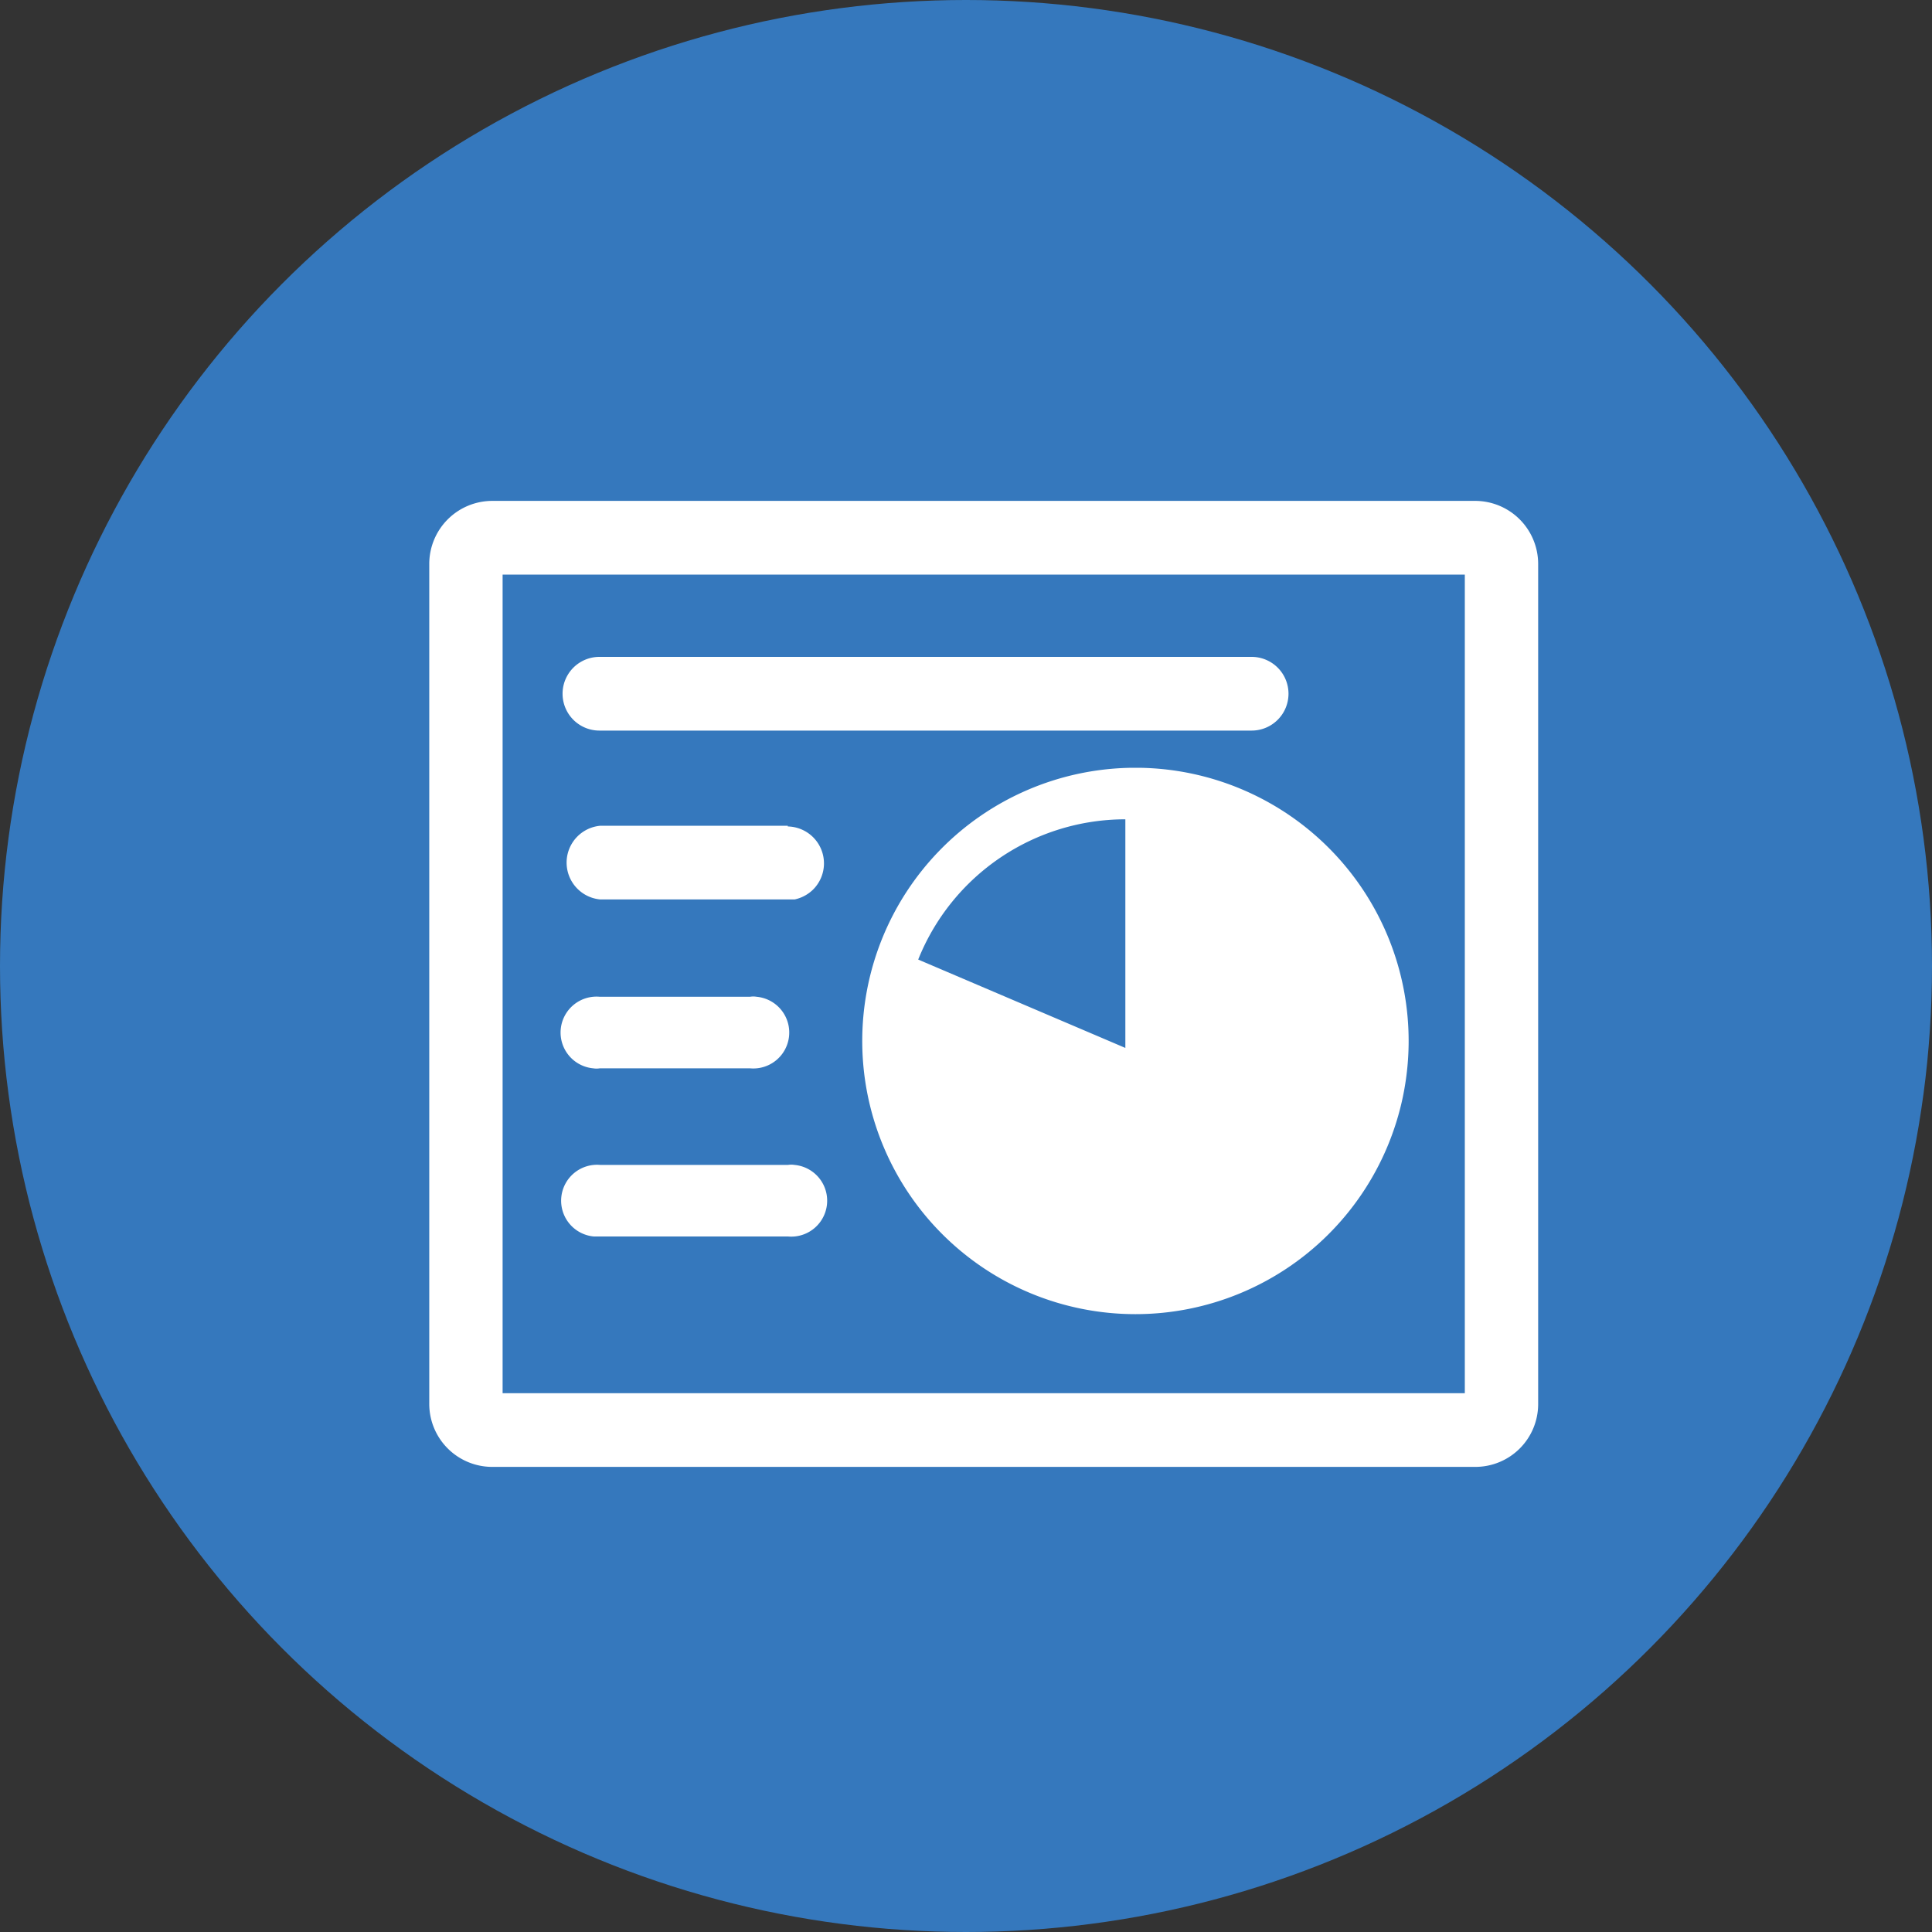
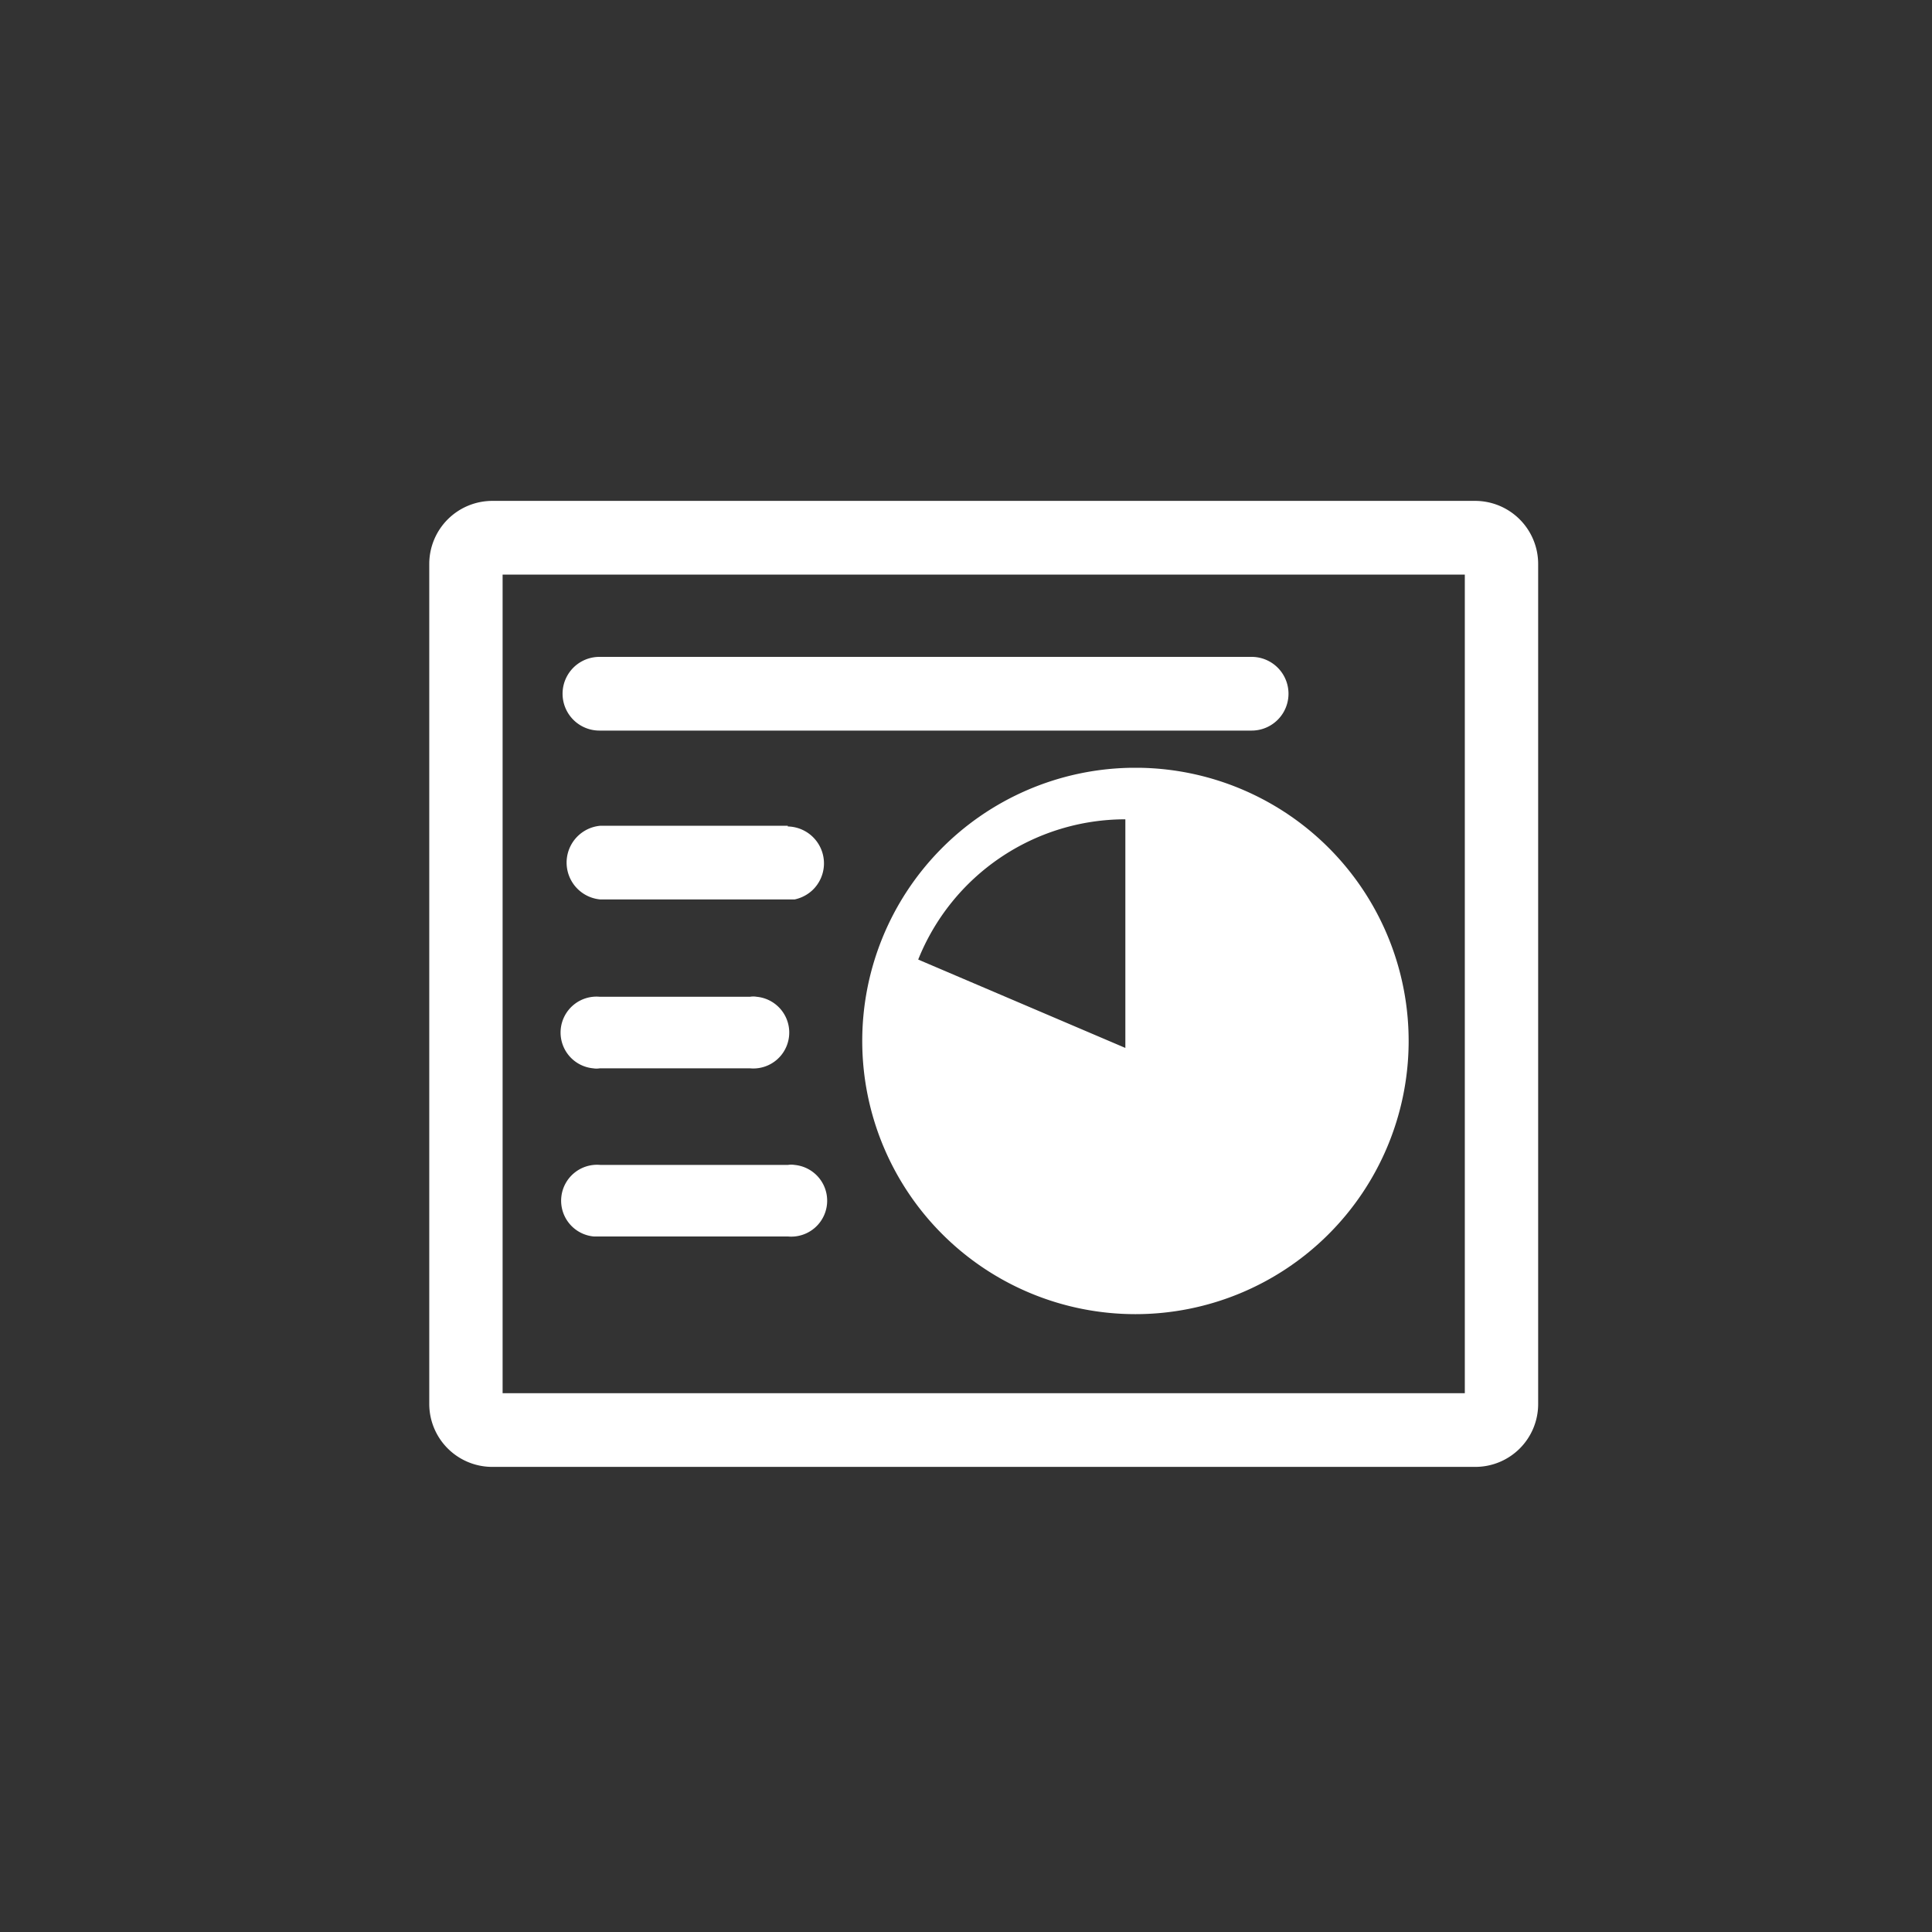
<svg xmlns="http://www.w3.org/2000/svg" width="54" height="54" viewBox="0 0 54 54">
  <rect x="0" y="0" width="54" height="54" fill="#333333" stroke="none" />
  <defs>
    <style>
      .cls-1 {
        fill: #3578bd;
      }

      .cls-2 {
        fill: #fff;
        fill-rule: evenodd;
      }
    </style>
  </defs>
-   <circle class="cls-1" cx="27" cy="27" r="27" />
  <path class="cls-2" d="M571.048,1209.06h26.894v22.88H571.048v-22.88Zm-0.294-2.06a1.763,1.763,0,0,0-1.756,1.76v23.47a1.761,1.761,0,0,0,1.756,1.77h27.482a1.756,1.756,0,0,0,1.756-1.75v-23.49a1.763,1.763,0,0,0-1.756-1.76H570.754Zm17.7,15.29-5.79-2.47h0a6.236,6.236,0,0,1,5.79-3.92v6.39Zm0.152-7.83a7.636,7.636,0,1,0,.26,0h-0.26Zm-14.851-1.04h18.229a1.03,1.03,0,0,0,0-2.06H573.754A1.03,1.03,0,0,0,573.754,1213.42Zm5.261,2.66H573.78a1.034,1.034,0,0,0,0,2.06h5.429a1.049,1.049,0,0,0,.5-0.26,1.032,1.032,0,0,0-.69-1.78v-0.02Zm-5.252,6.78h4.2a1,1,0,0,0,.183-2,0.562,0.562,0,0,0-.183,0h-4.2a1,1,0,0,0-.183,2A0.562,0.562,0,0,0,573.763,1222.86Zm5.252,2.7H573.78a1,1,0,0,0-.184,2h5.428a1,1,0,0,0,.183-2,0.562,0.562,0,0,0-.183,0h-0.009Z" transform="translate(-557 -1193)" />
</svg>